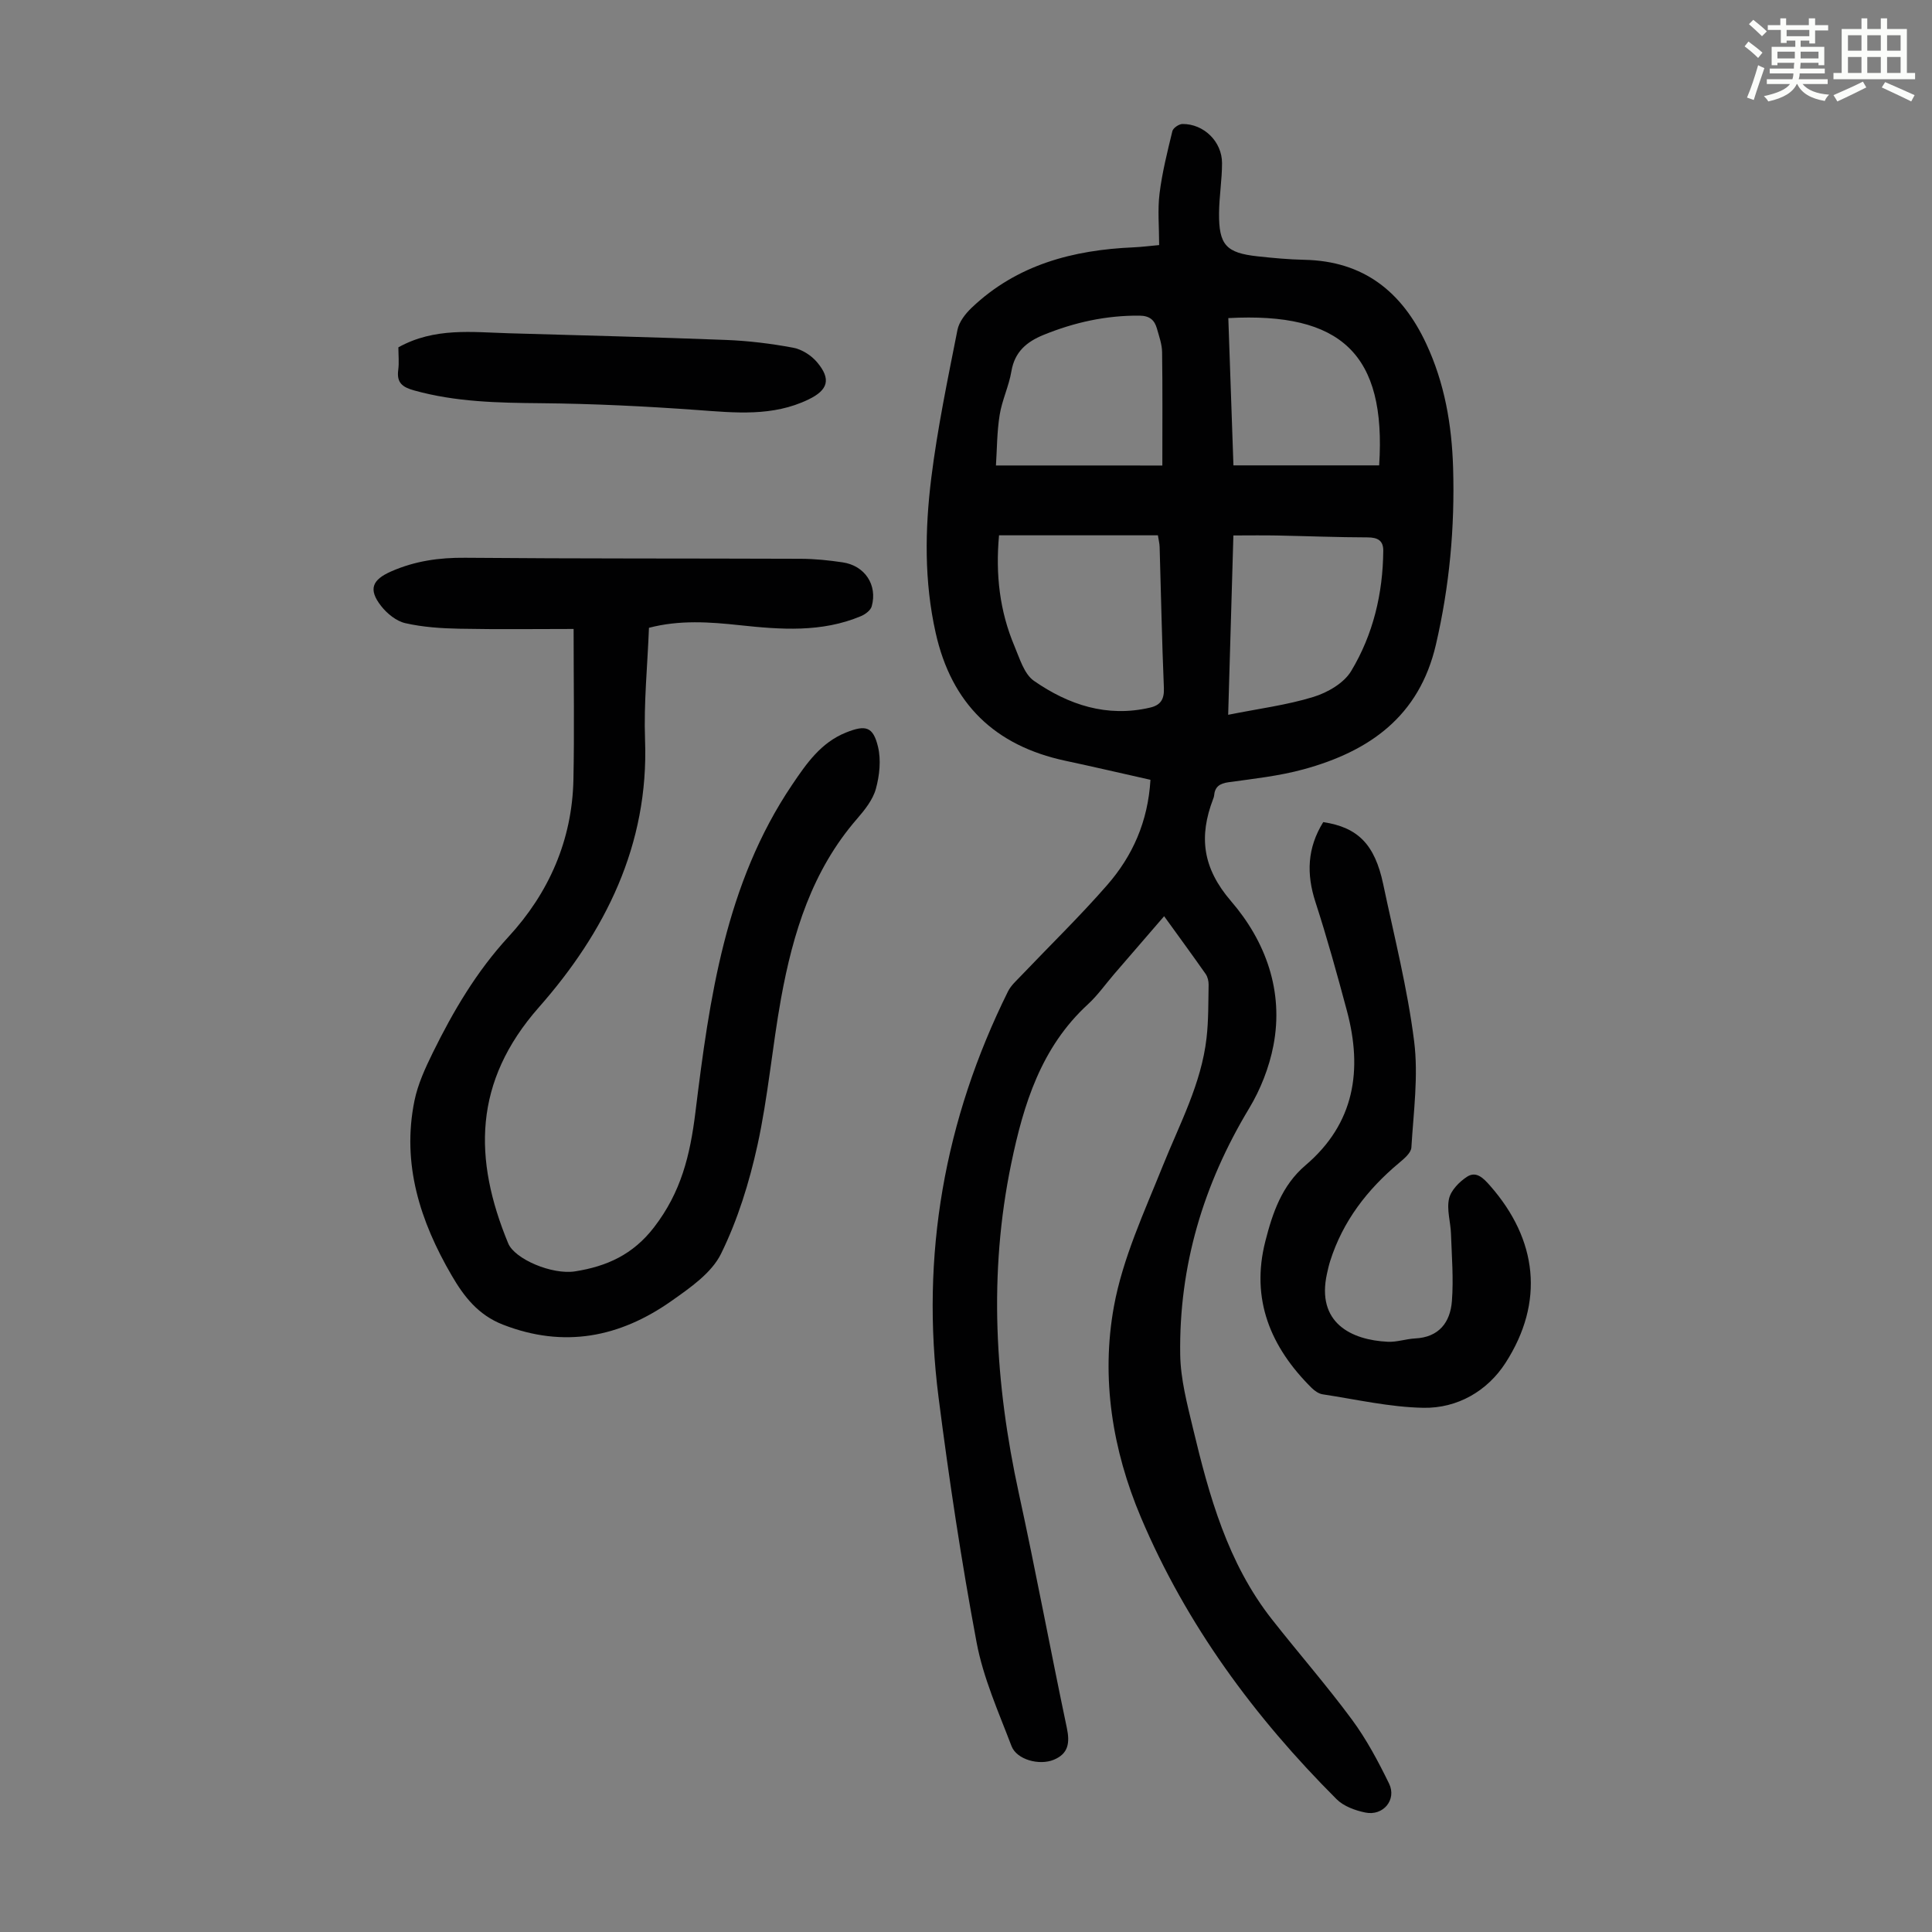
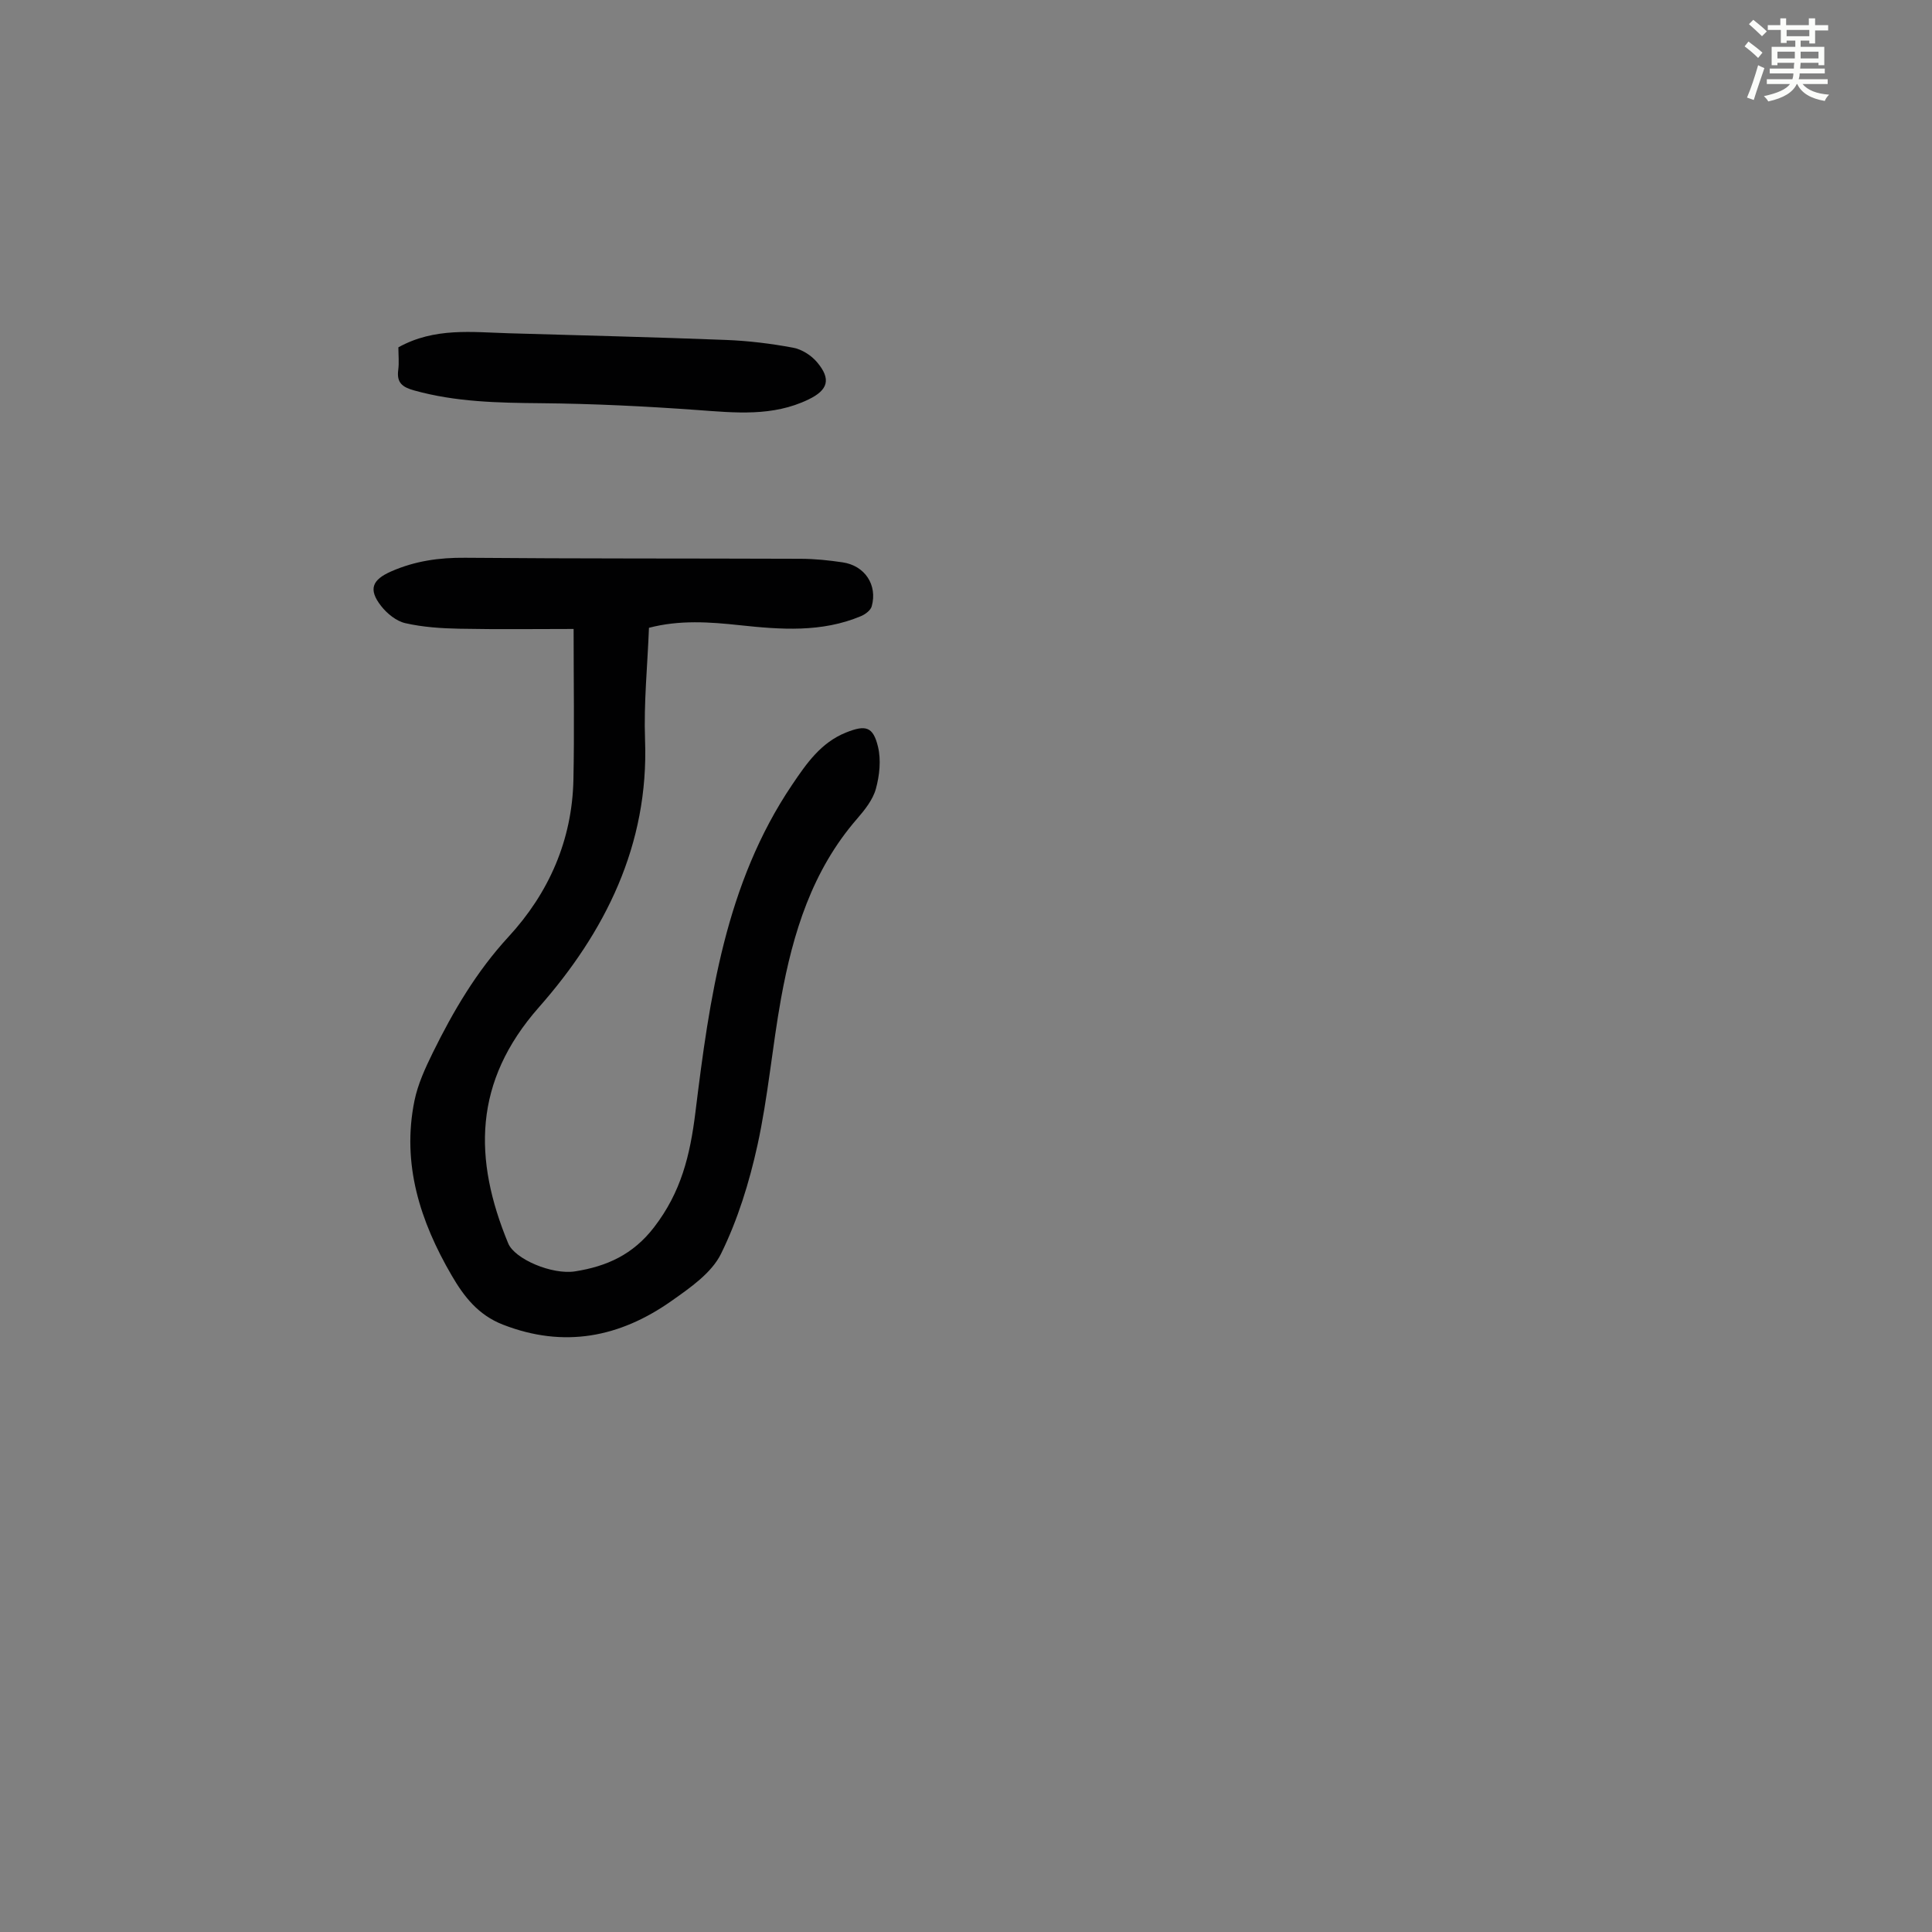
<svg xmlns="http://www.w3.org/2000/svg" enable-background="new 0 0 400 400" viewBox="0 0 400 400">
  <rect x="0" y="0" width="400" height="400" fill="#808080" stroke="none" />
  <path d="m361.2 9.6.8-1c.9.7 1.9 1.4 2.9 2.3l-.9 1.1c-1-1-2-1.8-2.8-2.4zm.5 10.6c.9-2.1 1.6-4.3 2.3-6.7.4.2.8.4 1.3.6-.7 2.1-1.5 4.3-2.2 6.6zm.4-15.2.9-.9c1 .8 2 1.6 2.8 2.4l-1 1c-.9-.9-1.8-1.7-2.7-2.5zm12.5-1.2h1.2v1.4h2.7v1.1h-2.7v2.7h-1.2v-.6h-1.8v1.3h4.9v3.8h-1.2v-.5h-3.7c0 .4-.1.9-.1 1.2h5.1v1h-5.2c0 .5-.1.9-.2 1.2h6v1h-5.2c1.1 1.3 2.9 2 5.5 2.2-.4.4-.7.8-.9 1.3-2.9-.5-4.8-1.6-5.7-3.5h-.1c-.8 1.7-2.7 2.9-5.9 3.6-.2-.4-.6-.8-.9-1.1 2.8-.6 4.6-1.4 5.4-2.5h-4.8v-1h5.3c.1-.3.2-.7.2-1.2h-4.9v-1h5c0-.4 0-.8.1-1.2h-3.5v.5h-1.2v-3.8h4.9v-1.3h-1.8v.5h-1.2v-2.7h-2.7v-1h2.6v-1.4h1.2v1.4h4.7v-1.4zm-6.6 8.3h3.6c0-.4 0-.9 0-1.4h-3.6zm1.9-4.6h4.7v-1.3h-4.7zm6.6 3.2h-3.7v1.4h3.7z" fill="#fbfcfa" />
-   <path d="m385.3 3.8h1.3v2.2h2.8v-2.2h1.3v2.2h4.1v9.1h1.7v1.3h-16.9v-1.3h1.7v-9.1h4.1v-2.2zm.4 13.1.7 1.2c-1.8.9-3.8 1.9-6 2.9-.2-.4-.5-.8-.8-1.3 2.3-1 4.3-1.9 6.1-2.8zm-3.1-6.4h2.8v-3.2h-2.8zm0 4.6h2.8v-3.3h-2.8zm4-4.6h2.8v-3.2h-2.8zm0 4.6h2.8v-3.3h-2.8zm3.7 1.9c2.1.9 4.1 1.8 6.1 2.7l-.7 1.3c-2.2-1.1-4.2-2-6.1-2.9zm3.2-9.7h-2.8v3.2h2.8zm-2.8 7.8h2.8v-3.3h-2.8z" fill="#fbfcfa" />
  <g fill="#010102">
-     <path d="m241.02 189.69c-3.61 4.18-6.96 8.05-10.3 11.93-1.83 2.12-3.45 4.45-5.5 6.33-9.67 8.89-13.31 20.67-15.85 32.93-4.75 22.85-3.37 45.57 1.56 68.25 3.52 16.16 6.54 32.43 9.95 48.62.64 3.06.35 5.33-2.71 6.59-3 1.24-7.68-.02-8.75-2.84-2.69-7.06-5.85-14.11-7.23-21.47-3.15-16.8-5.7-33.74-7.87-50.7-3.76-29.41 1.2-57.48 14.37-84.06.62-1.25 1.77-2.26 2.76-3.3 5.94-6.24 12.13-12.25 17.78-18.73 5.24-6 8.44-13.1 8.96-21.79-5.9-1.32-11.75-2.69-17.61-3.94-14.6-3.12-23.57-11.78-26.86-26.48-2.39-10.67-2.23-21.4-.91-32.06 1.28-10.29 3.41-20.48 5.42-30.66.33-1.68 1.67-3.39 2.97-4.62 9.36-8.9 20.97-11.94 33.48-12.48 1.76-.08 3.52-.31 5.31-.47 0-3.78-.34-7.27.08-10.66.54-4.36 1.62-8.66 2.66-12.94.16-.65 1.37-1.47 2.1-1.47 4.4-.03 8.18 3.64 8.18 8.1 0 3.45-.59 6.91-.62 10.36-.05 6.58 1.46 8.23 7.97 8.94 3.22.35 6.47.65 9.7.72 12.25.25 20.2 6.6 25.22 17.36 3.81 8.16 5.3 16.78 5.57 25.7.37 12.36-.75 24.51-3.56 36.61-3.45 14.88-13.79 22.1-27.4 25.82-5.04 1.38-10.32 1.95-15.52 2.67-1.88.26-2.86.95-3.01 2.82-.02.22-.11.43-.19.64-2.98 7.79-2.22 14.28 3.7 21.16 7.13 8.27 10.97 18.61 8.77 29.93-.87 4.5-2.66 9.06-5.03 12.99-9.48 15.73-14.54 32.65-14.26 50.99.08 5.06 1.43 10.16 2.62 15.14 3.36 14.07 7.2 27.99 16.37 39.65 5.46 6.95 11.29 13.62 16.54 20.72 3.03 4.1 5.47 8.69 7.71 13.28 1.63 3.34-1.22 6.76-4.9 6-2.11-.43-4.5-1.3-5.97-2.77-17-17-31.09-36.09-40.5-58.33-5.92-13.99-8.3-28.87-5.59-43.71 1.82-9.96 6.27-19.51 10.09-29.02 3.49-8.7 8-17.04 9.08-26.52.42-3.65.36-7.36.43-11.04.01-.74-.19-1.61-.6-2.21-2.75-3.92-5.57-7.77-8.61-11.98zm-34.18-78.86c-.75 8.14.14 15.72 3.2 22.96 1.08 2.55 2 5.77 4.04 7.18 7.15 4.96 15.12 7.62 24.04 5.53 2.18-.51 2.95-1.72 2.85-4.08-.41-9.72-.59-19.44-.88-29.16-.02-.76-.22-1.51-.36-2.43-10.95 0-21.76 0-32.89 0zm47.44 37.16c6.39-1.28 12.15-2.01 17.62-3.69 2.94-.9 6.34-2.86 7.84-5.36 4.55-7.55 6.58-16.05 6.65-24.92.02-2.08-1.12-2.75-3.23-2.76-6.26-.01-12.51-.27-18.77-.39-2.87-.06-5.75-.01-9.03-.01-.34 12.06-.69 23.96-1.08 37.13zm-13.63-51.61c0-8.32.06-15.89-.05-23.46-.02-1.64-.62-3.28-1.07-4.89-.5-1.78-1.52-2.66-3.61-2.68-6.93-.06-13.49 1.39-19.87 3.99-3.48 1.42-5.97 3.49-6.65 7.53-.51 3.06-1.94 5.97-2.43 9.03-.57 3.53-.55 7.16-.77 10.47 11.96.01 23.09.01 34.45.01zm44.89-.03c1.5-23.07-7.88-31.76-31.23-30.49.36 10.3.71 20.6 1.06 30.49z" />
    <path d="m118.76 130.22c-7.76 0-15.68.11-23.59-.05-3.77-.07-7.6-.32-11.25-1.15-1.87-.42-3.79-1.99-5.02-3.56-2.7-3.46-1.84-5.43 2.1-7.16 4.92-2.16 9.94-2.87 15.3-2.82 23.16.2 46.33.12 69.49.21 2.9.01 5.81.31 8.68.74 4.59.68 7.24 4.68 6.01 9.1-.23.84-1.34 1.67-2.24 2.04-8.14 3.42-16.61 2.78-25.1 1.87-6.21-.67-12.44-1.12-18.78.54-.3 7.82-1.09 15.54-.81 23.22.81 21.76-8.31 39.84-21.98 55.35-13.6 15.43-13.58 31.4-6.35 48.88 1.34 3.24 9.07 6.55 13.86 5.79 6.51-1.03 11.97-3.44 16.36-9.16 5.56-7.24 7.43-14.79 8.54-23.79 2.9-23.57 6.21-47.35 20.04-67.82 2.95-4.37 5.94-8.71 11.14-10.79 4.05-1.62 5.61-1.26 6.62 2.95.66 2.74.32 5.95-.44 8.71-.62 2.26-2.3 4.36-3.89 6.2-9.3 10.69-13.28 23.64-15.74 37.17-1.83 10.11-2.69 20.41-4.89 30.43-1.69 7.69-4.08 15.43-7.54 22.46-1.96 3.99-6.4 7.05-10.26 9.77-10.7 7.54-22.25 9.83-34.9 4.9-5.13-2-8.08-5.83-10.61-10.19-6.52-11.19-10.37-23.07-7.7-36.17.7-3.43 2.24-6.77 3.8-9.95 4.24-8.62 9.05-16.8 15.68-24 8.33-9.04 13.16-19.97 13.43-32.47.21-10.02.04-20.07.04-31.25z" />
-     <path d="m273.96 170.21c7.2 1.08 10.68 4.64 12.41 12.82 2.28 10.82 5.03 21.59 6.41 32.54.91 7.2-.13 14.67-.57 22.01-.07 1.13-1.52 2.33-2.57 3.21-6.57 5.5-11.62 12.04-14.24 20.29-.27.85-.47 1.73-.66 2.6-2.26 10.17 4.98 13.76 12.6 14.12 1.86.09 3.75-.59 5.64-.69 4.96-.24 7.28-3.35 7.62-7.72.36-4.62-.03-9.3-.19-13.95-.08-2.44-.92-5-.4-7.27.39-1.73 2.13-3.5 3.73-4.54 1.92-1.24 3.4.31 4.75 1.84 9.85 11.2 11.31 24.11 3.22 36.69-3.77 5.85-9.98 9.44-17.02 9.31-6.96-.13-13.9-1.74-20.84-2.79-.81-.12-1.66-.71-2.27-1.31-8.52-8.44-12.68-18.36-9.6-30.4 1.49-5.84 3.41-11.54 8.31-15.71 10.18-8.66 11.86-19.73 8.57-32-2.02-7.54-4.1-15.08-6.51-22.5-1.89-5.82-1.71-11.19 1.61-16.55z" />
    <path d="m82.48 71.91c7.49-4.16 15.26-3.13 22.93-2.91 14.96.44 29.92.8 44.87 1.38 4.66.18 9.34.75 13.93 1.61 1.8.33 3.77 1.59 4.96 3.01 2.95 3.5 2.28 5.75-1.79 7.71-7.41 3.58-15.16 2.75-23.01 2.18-10.77-.78-21.58-1.31-32.38-1.41-8.86-.08-17.61-.24-26.23-2.64-2.47-.69-3.66-1.59-3.31-4.25.2-1.54.03-3.12.03-4.68z" />
  </g>
</svg>